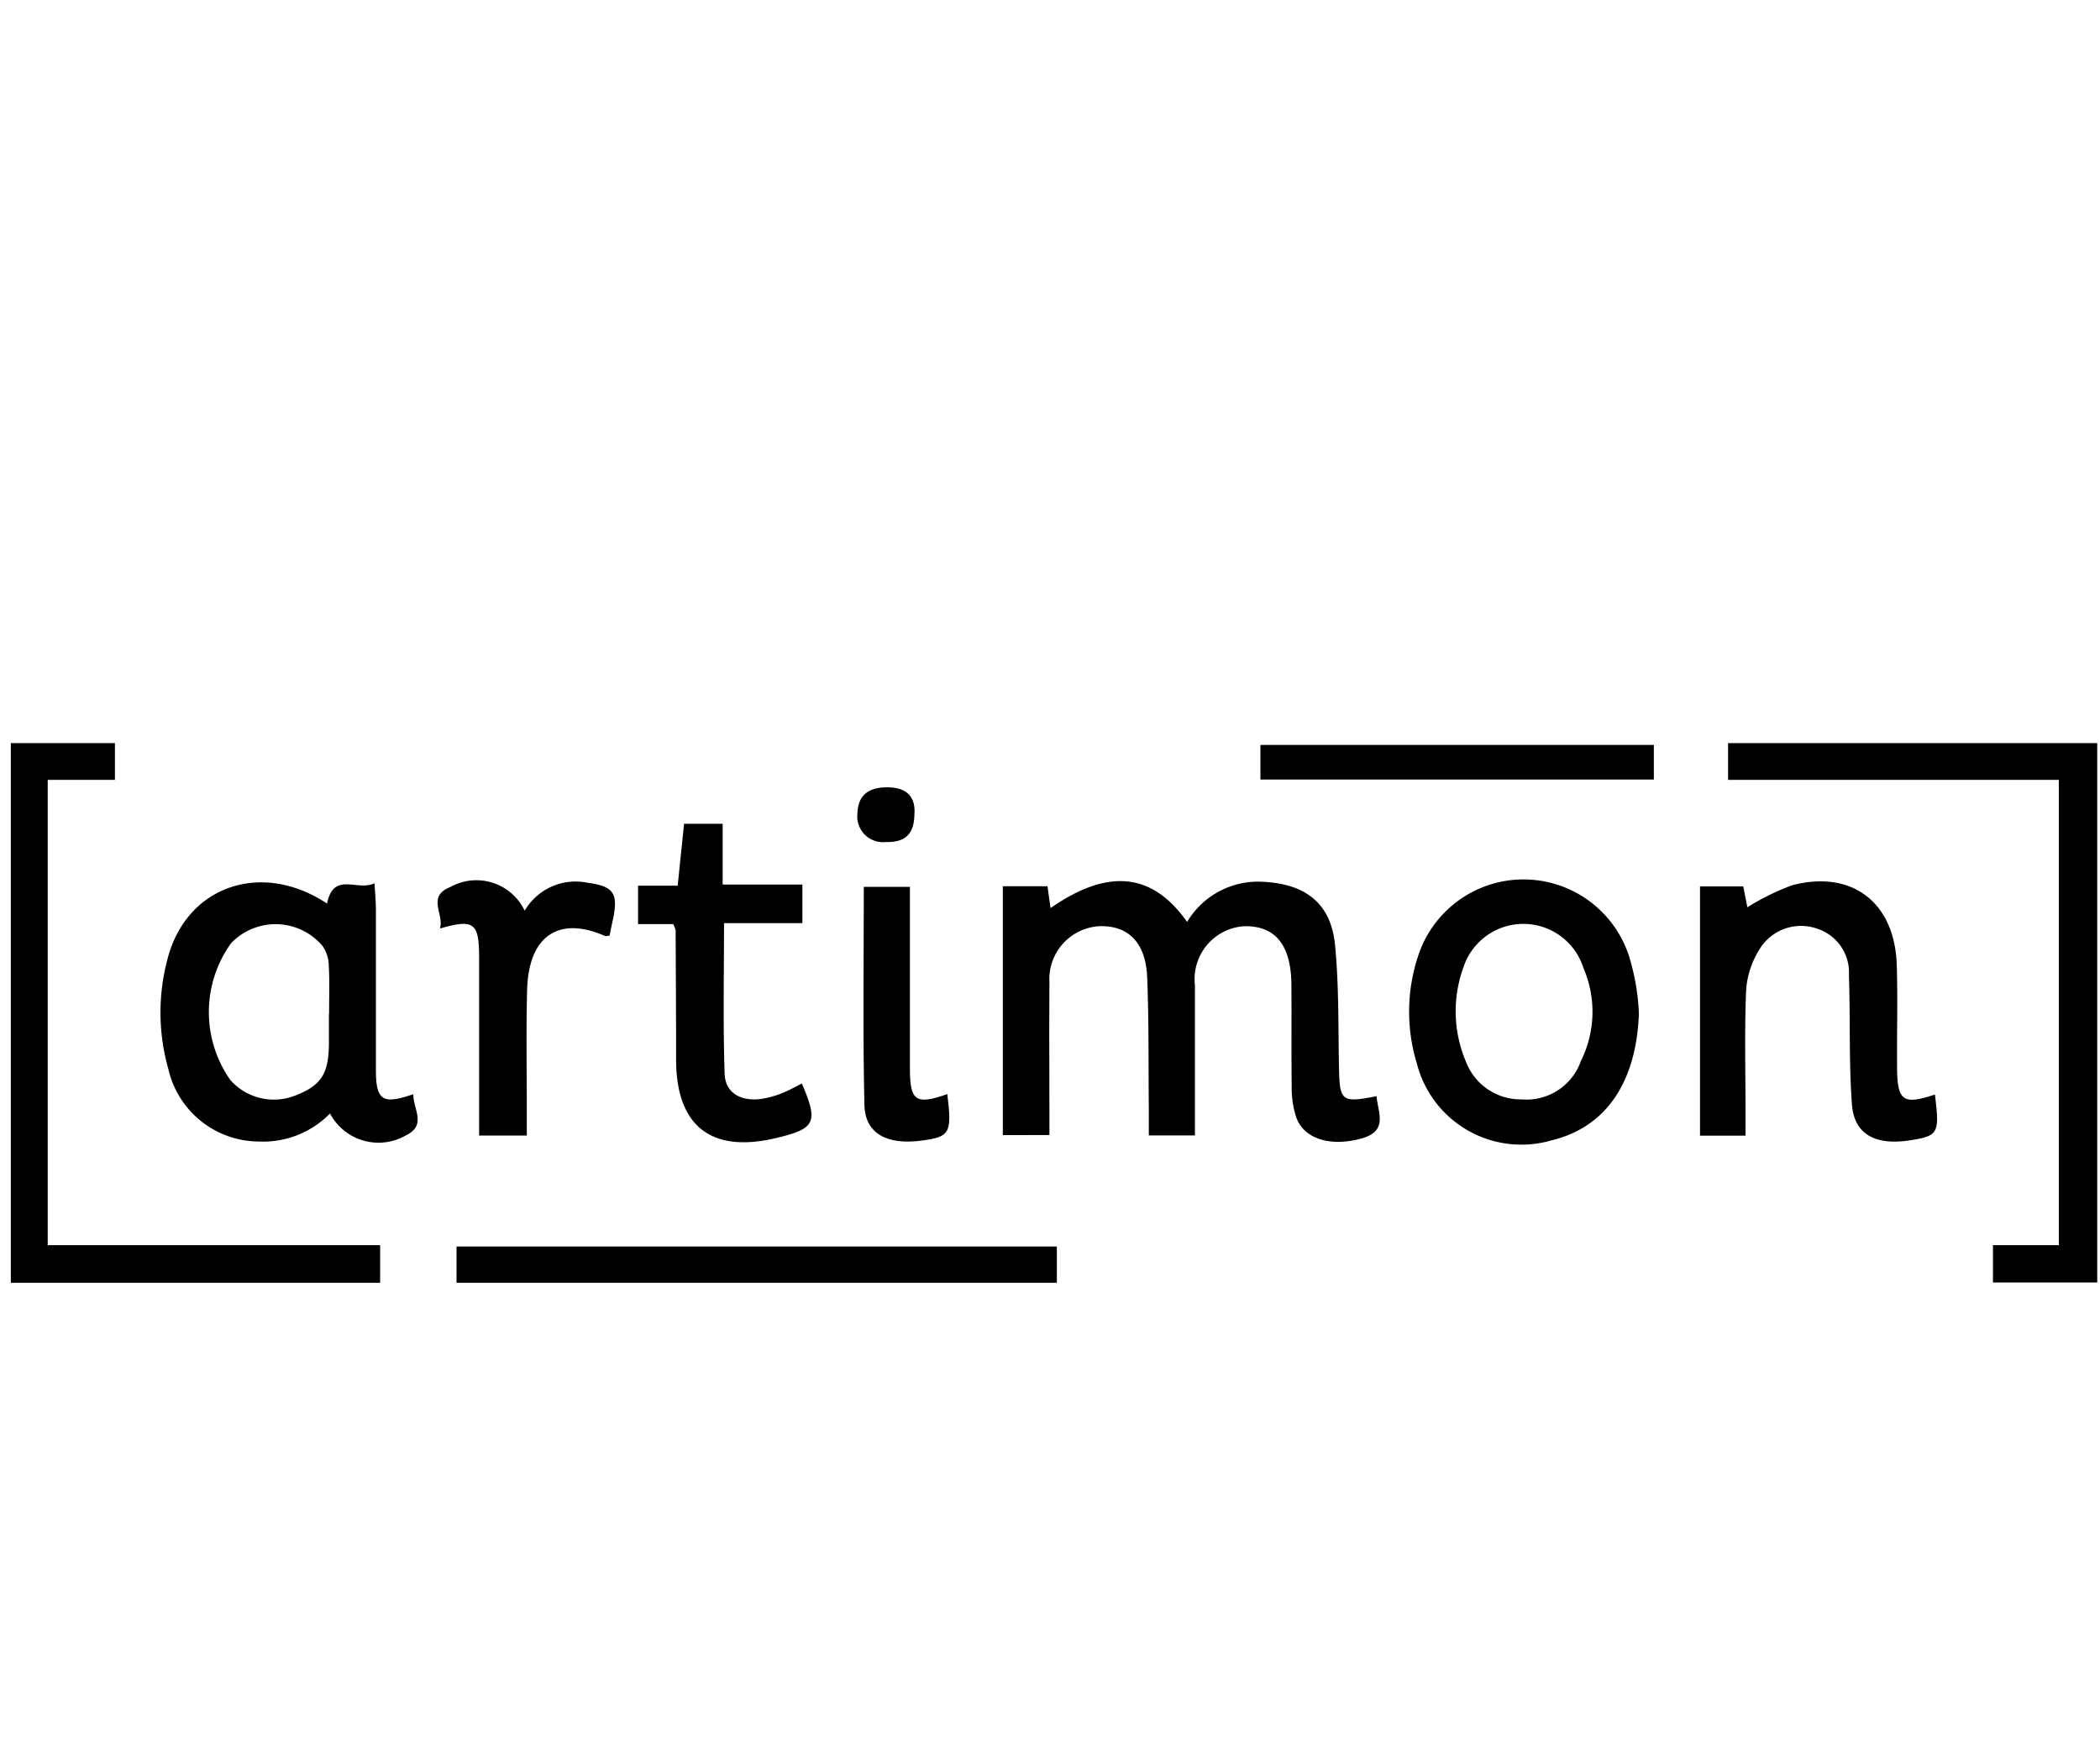
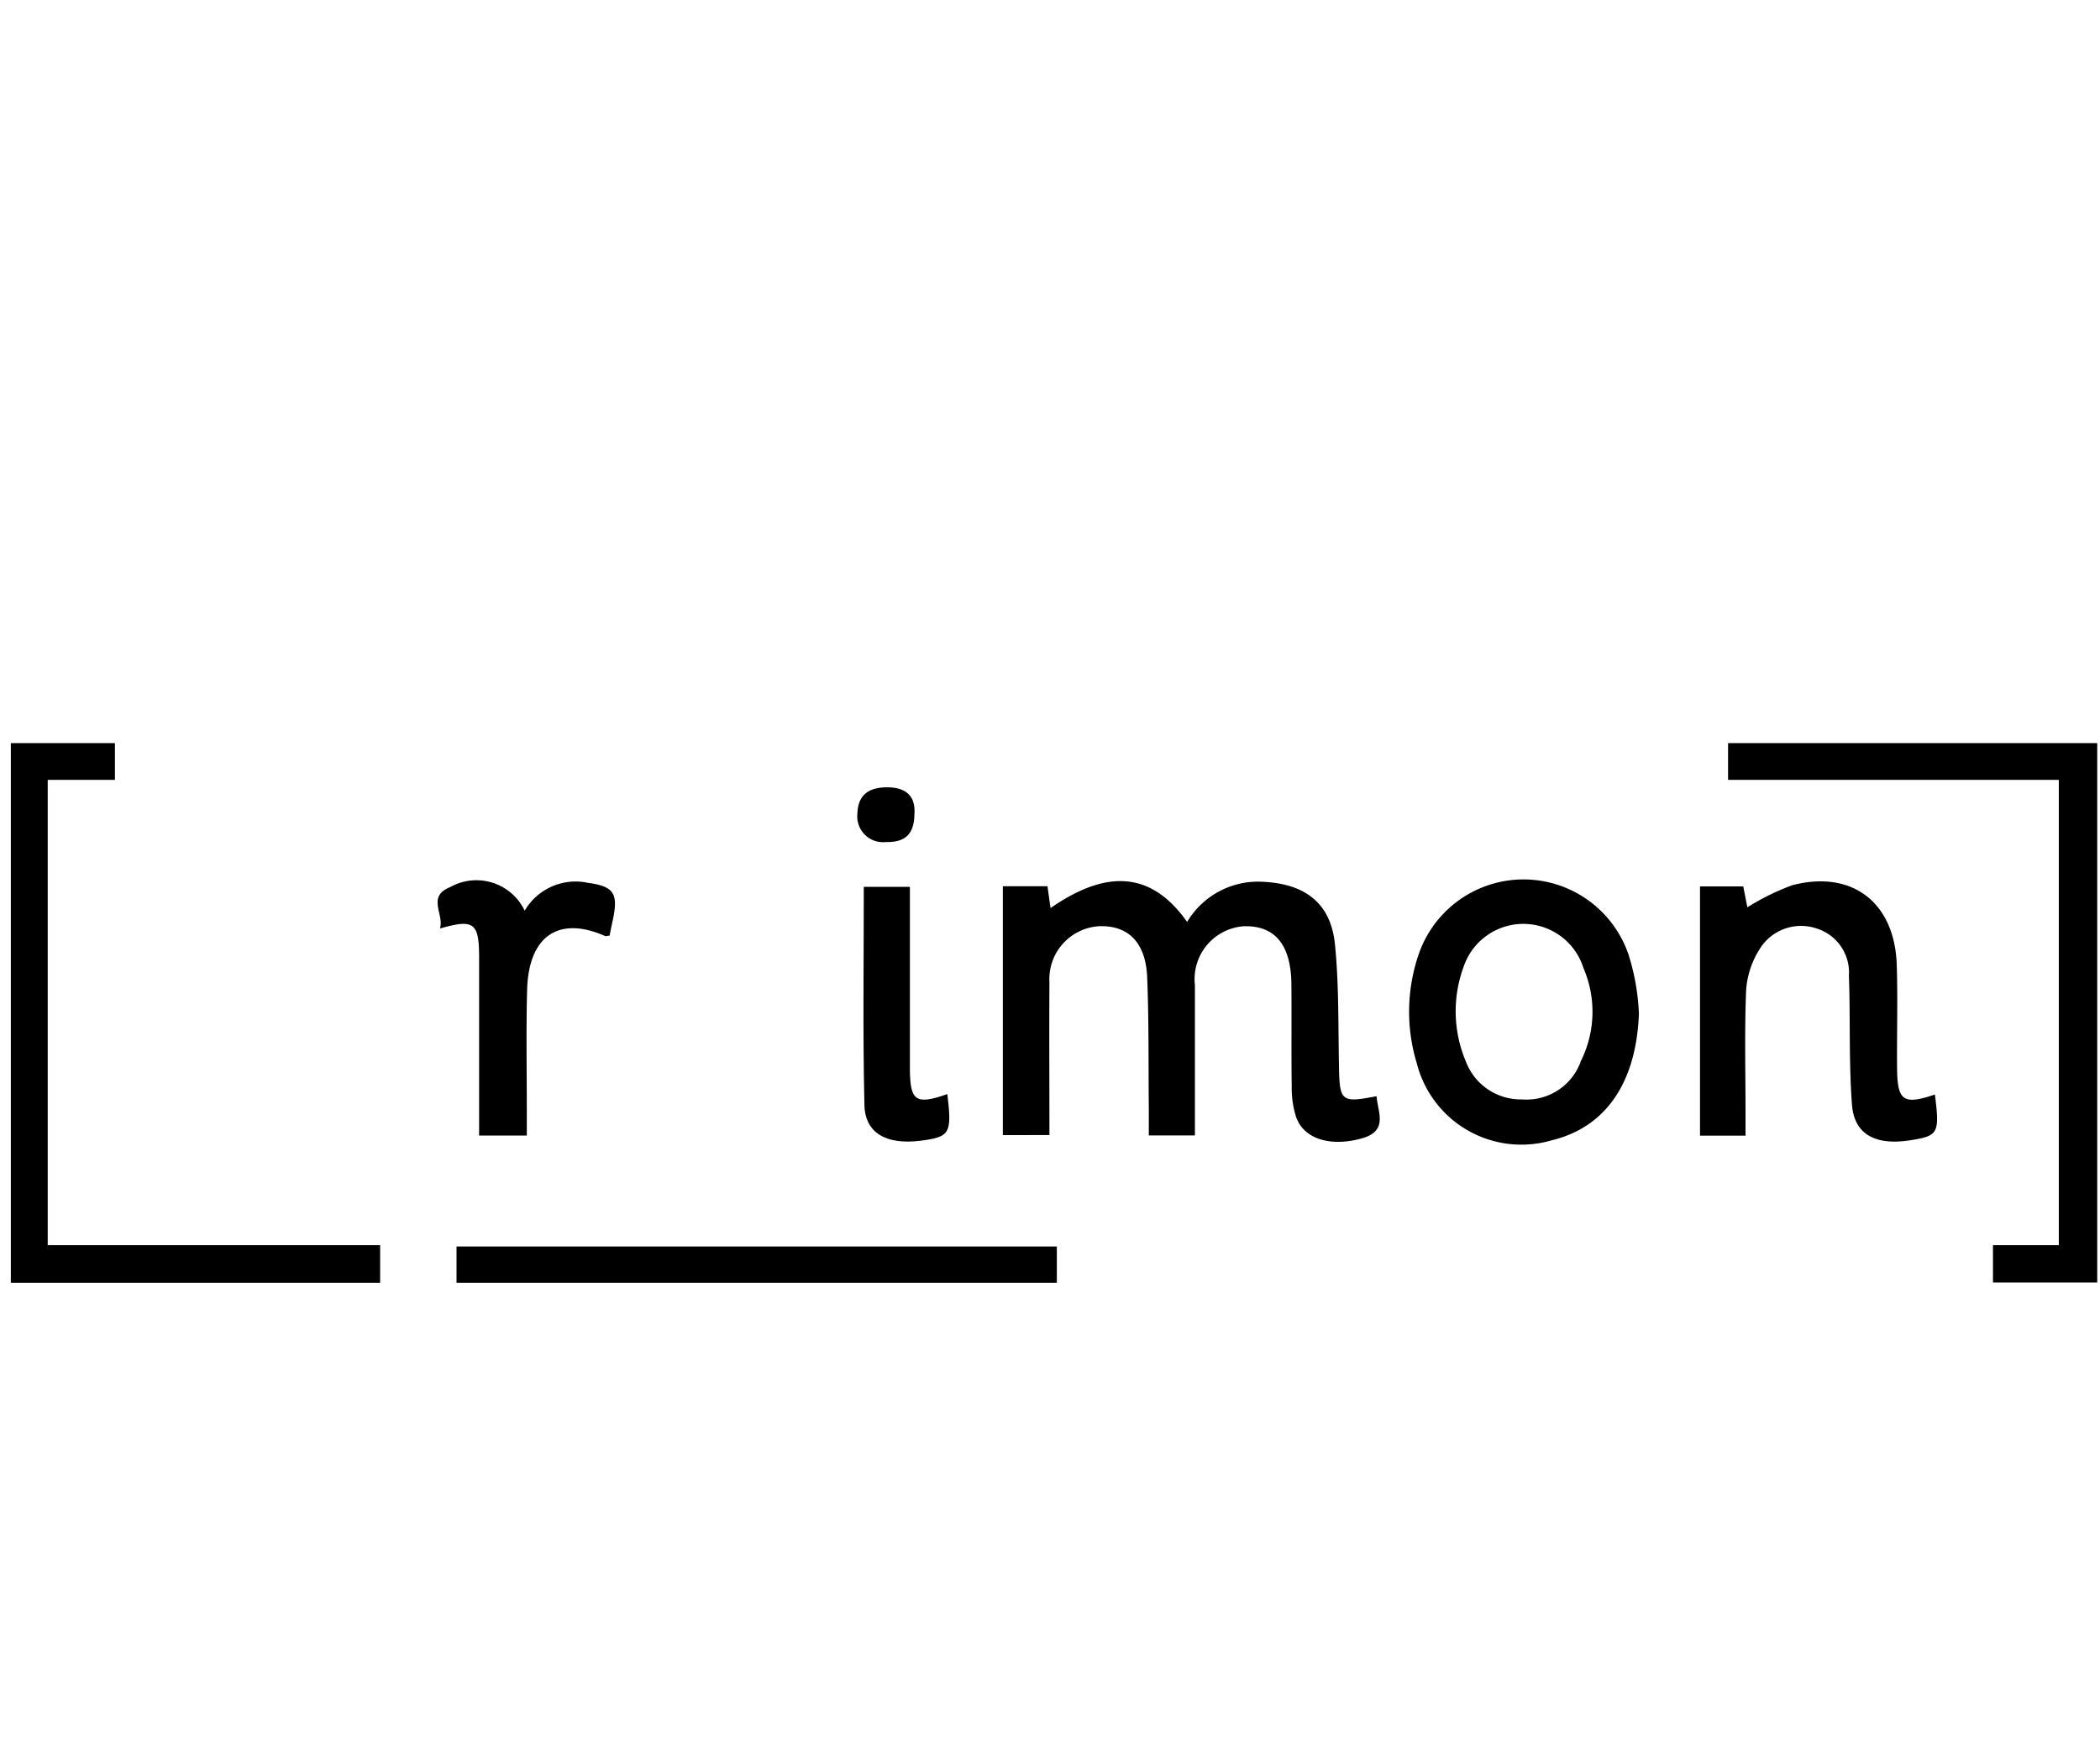
<svg xmlns="http://www.w3.org/2000/svg" id="uuid-e3846881-c85f-432f-9bb7-2f7dcbbed899" width="95.674" height="80" viewBox="0 0 95.674 80">
  <rect id="Rectangle_10449" data-name="Rectangle 10449" width="95.674" height="80" fill="none" />
  <path id="Tracé_104520" data-name="Tracé 104520" d="M65.78,58.027h2.042c.049.354.09.66.139.993,2.611-1.812,4.625-1.632,6.222.632a3.76,3.76,0,0,1,3.493-1.826c1.889.1,3.056.972,3.243,2.854.181,1.813.146,3.653.181,5.479.028,1.674.083,1.743,1.715,1.431.056.743.542,1.569-.66,1.917-1.41.4-2.653.049-3.007-.972a4.325,4.325,0,0,1-.2-1.368c-.021-1.562,0-3.132-.014-4.694-.021-1.785-.75-2.66-2.16-2.625a2.412,2.412,0,0,0-2.236,2.674v6.854h-2.1V68.145c-.021-2,.007-3.993-.076-5.993-.069-1.569-.868-2.347-2.174-2.306a2.412,2.412,0,0,0-2.278,2.542c-.014,2.3,0,4.59,0,6.972H65.787V58.02Z" transform="translate(-20.099 -17.659)" />
  <path id="Tracé_104521" data-name="Tracé 104521" d="M2.391,50.414V71.608H17.536v1.715H.71V48.74H5.453v1.674H2.391Z" transform="translate(-0.217 -14.893)" />
  <path id="Tracé_104522" data-name="Tracé 104522" d="M128.439,50.414H113.37V48.74h16.819V73.309h-4.75v-1.7h3v-21.2Z" transform="translate(-34.641 -14.893)" />
-   <path id="Tracé_104523" data-name="Tracé 104523" d="M18.12,58.822c.306-1.465,1.382-.521,2.16-.91.028.5.063.854.063,1.208v7.3c0,1.389.306,1.59,1.708,1.1-.028.674.646,1.41-.361,1.889A2.5,2.5,0,0,1,18.252,68.4a4.255,4.255,0,0,1-3.243,1.278,4.251,4.251,0,0,1-4.125-3.312,9.433,9.433,0,0,1-.028-5.028c.875-3.326,4.3-4.465,7.257-2.5Zm.09,5.049c0-.736.028-1.465-.014-2.2a1.6,1.6,0,0,0-.285-.9,2.8,2.8,0,0,0-4.167-.125,5.372,5.372,0,0,0-.028,6.236,2.648,2.648,0,0,0,2.917.715c1.222-.465,1.569-1,1.569-2.424v-1.3Z" transform="translate(-3.217 -17.683)" />
  <path id="Tracé_104524" data-name="Tracé 104524" d="M122.231,67.511c.222,1.778.16,1.889-1.118,2.09-1.576.25-2.556-.257-2.66-1.618-.146-1.951-.069-3.924-.139-5.882a2.1,2.1,0,0,0-1.472-2.146,2.211,2.211,0,0,0-2.611.965,3.978,3.978,0,0,0-.6,1.847c-.076,1.826-.028,3.66-.028,5.493v1.132H111.53V58.039H113.5c.069.34.132.681.188.951a10.957,10.957,0,0,1,2.049-1.007c2.729-.708,4.674.792,4.757,3.653.049,1.563,0,3.132.014,4.694.014,1.479.285,1.674,1.722,1.188Z" transform="translate(-34.079 -17.664)" />
  <path id="Tracé_104525" data-name="Tracé 104525" d="M57.3,81.76v1.653H29.95V81.76Z" transform="translate(-9.151 -24.982)" />
-   <path id="Tracé_104526" data-name="Tracé 104526" d="M43.45,58.6H41.86v-1.75h1.806c.1-.979.194-1.889.292-2.819h1.757V56.8h3.632v1.757H45.777c0,2.361-.049,4.611.028,6.861.028.868.736,1.271,1.66,1.146a4.273,4.273,0,0,0,.958-.264c.306-.118.6-.292.9-.437.764,1.778.625,2.063-1.222,2.493-2.924.681-4.5-.569-4.507-3.569,0-1.965-.014-3.924-.021-5.889a1.278,1.278,0,0,0-.111-.3Z" transform="translate(-12.791 -16.509)" />
  <path id="Tracé_104527" data-name="Tracé 104527" d="M32.765,69.372H30.6V61.2c-.007-1.521-.25-1.7-1.785-1.257.208-.646-.618-1.458.472-1.889a2.437,2.437,0,0,1,3.389,1.076,2.687,2.687,0,0,1,2.868-1.271c1.174.16,1.4.465,1.16,1.639-.056.257-.111.514-.16.771-.09,0-.16.035-.208.014-2.111-.931-3.486,0-3.549,2.458-.049,1.826-.014,3.66-.014,5.493v1.139Z" transform="translate(-8.772 -17.65)" />
-   <path id="Tracé_104528" data-name="Tracé 104528" d="M100.614,48.86v1.576H82.69V48.86Z" transform="translate(-25.266 -14.929)" />
  <path id="Tracé_104529" data-name="Tracé 104529" d="M60.469,67.608c.215,1.8.125,1.951-1.222,2.125-1.549.194-2.528-.34-2.556-1.632-.076-3.285-.028-6.569-.028-9.931h2.1v8.285C58.767,67.927,59.031,68.114,60.469,67.608Z" transform="translate(-17.309 -17.774)" />
  <path id="Tracé_104530" data-name="Tracé 104530" d="M58.847,52.869c-.014.91-.424,1.285-1.306,1.264a1.172,1.172,0,0,1-1.292-1.285c.021-.882.542-1.208,1.354-1.208C58.451,51.64,58.91,52.029,58.847,52.869Z" transform="translate(-17.187 -15.779)" />
  <path id="Tracé_104531" data-name="Tracé 104531" d="M102.428,61.069a5.052,5.052,0,0,0-9.5-.111,8.053,8.053,0,0,0-.132,5.1,4.915,4.915,0,0,0,6.139,3.507c2.493-.6,3.861-2.66,3.979-5.764a10.235,10.235,0,0,0-.486-2.736ZM100.254,66a2.625,2.625,0,0,1-2.674,1.7,2.671,2.671,0,0,1-2.556-1.743,5.855,5.855,0,0,1-.1-4.285,2.871,2.871,0,0,1,5.465.049,5.02,5.02,0,0,1-.139,4.271Z" transform="translate(-28.247 -17.624)" />
</svg>